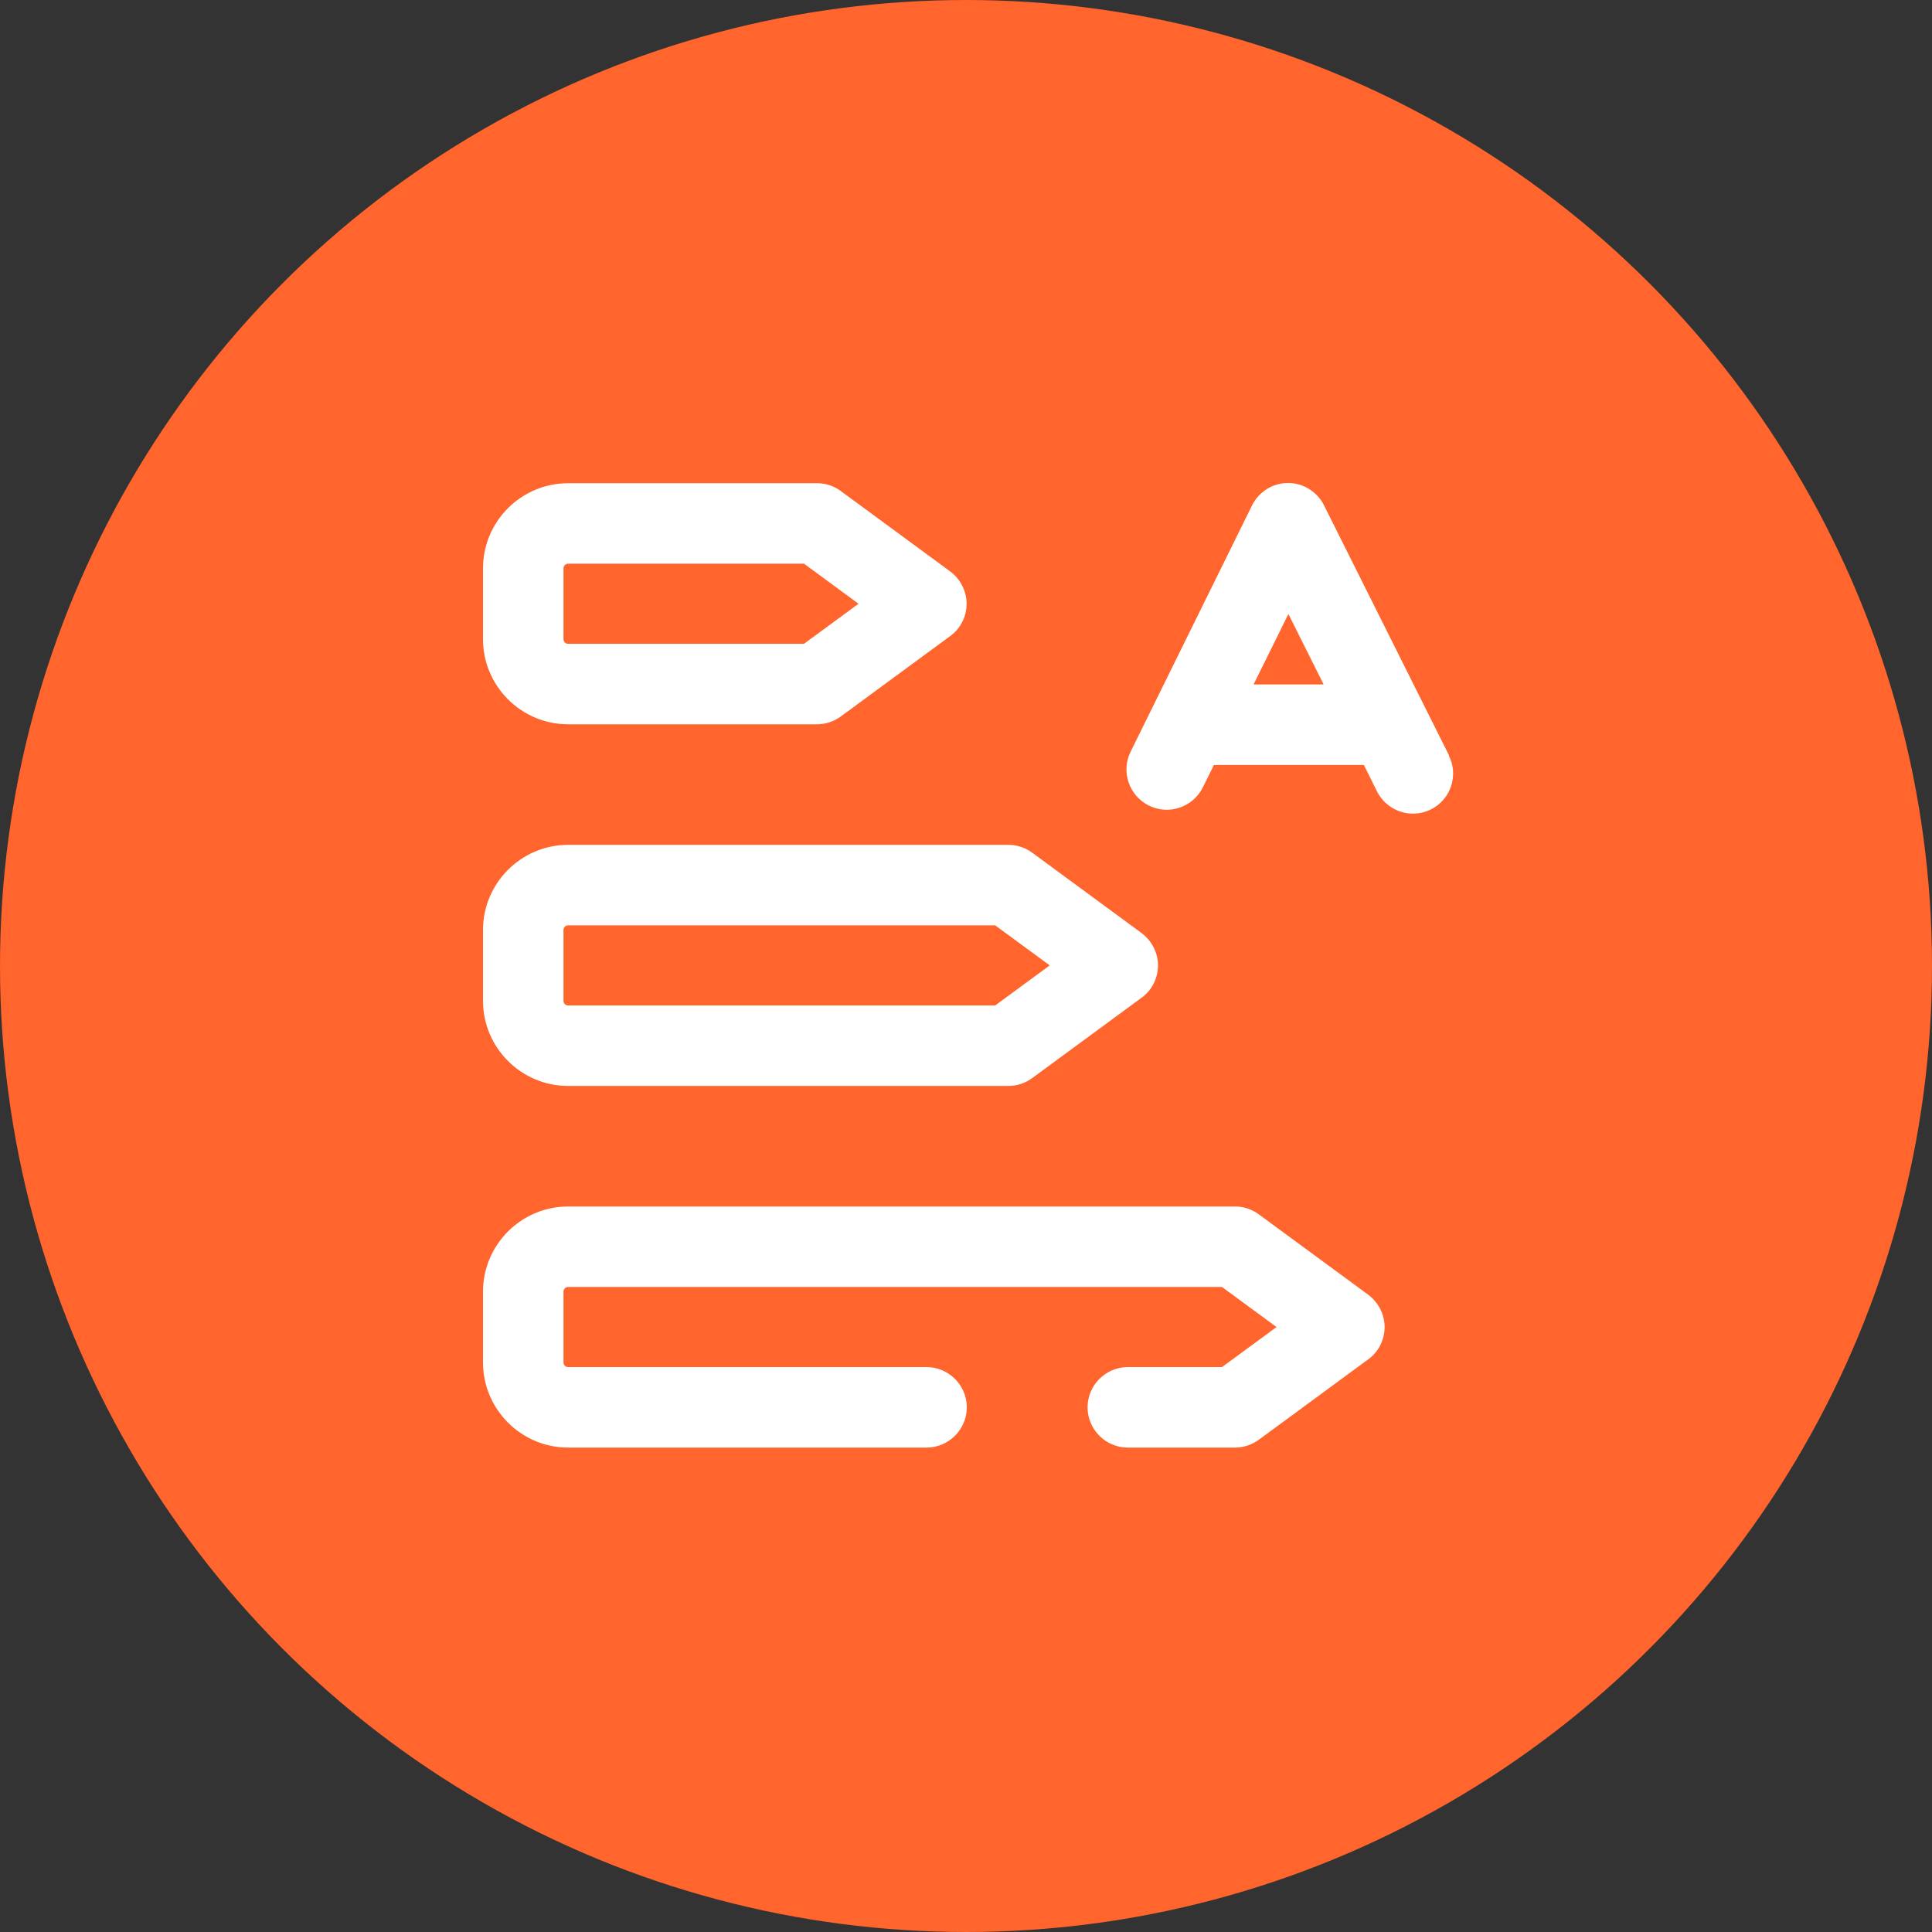
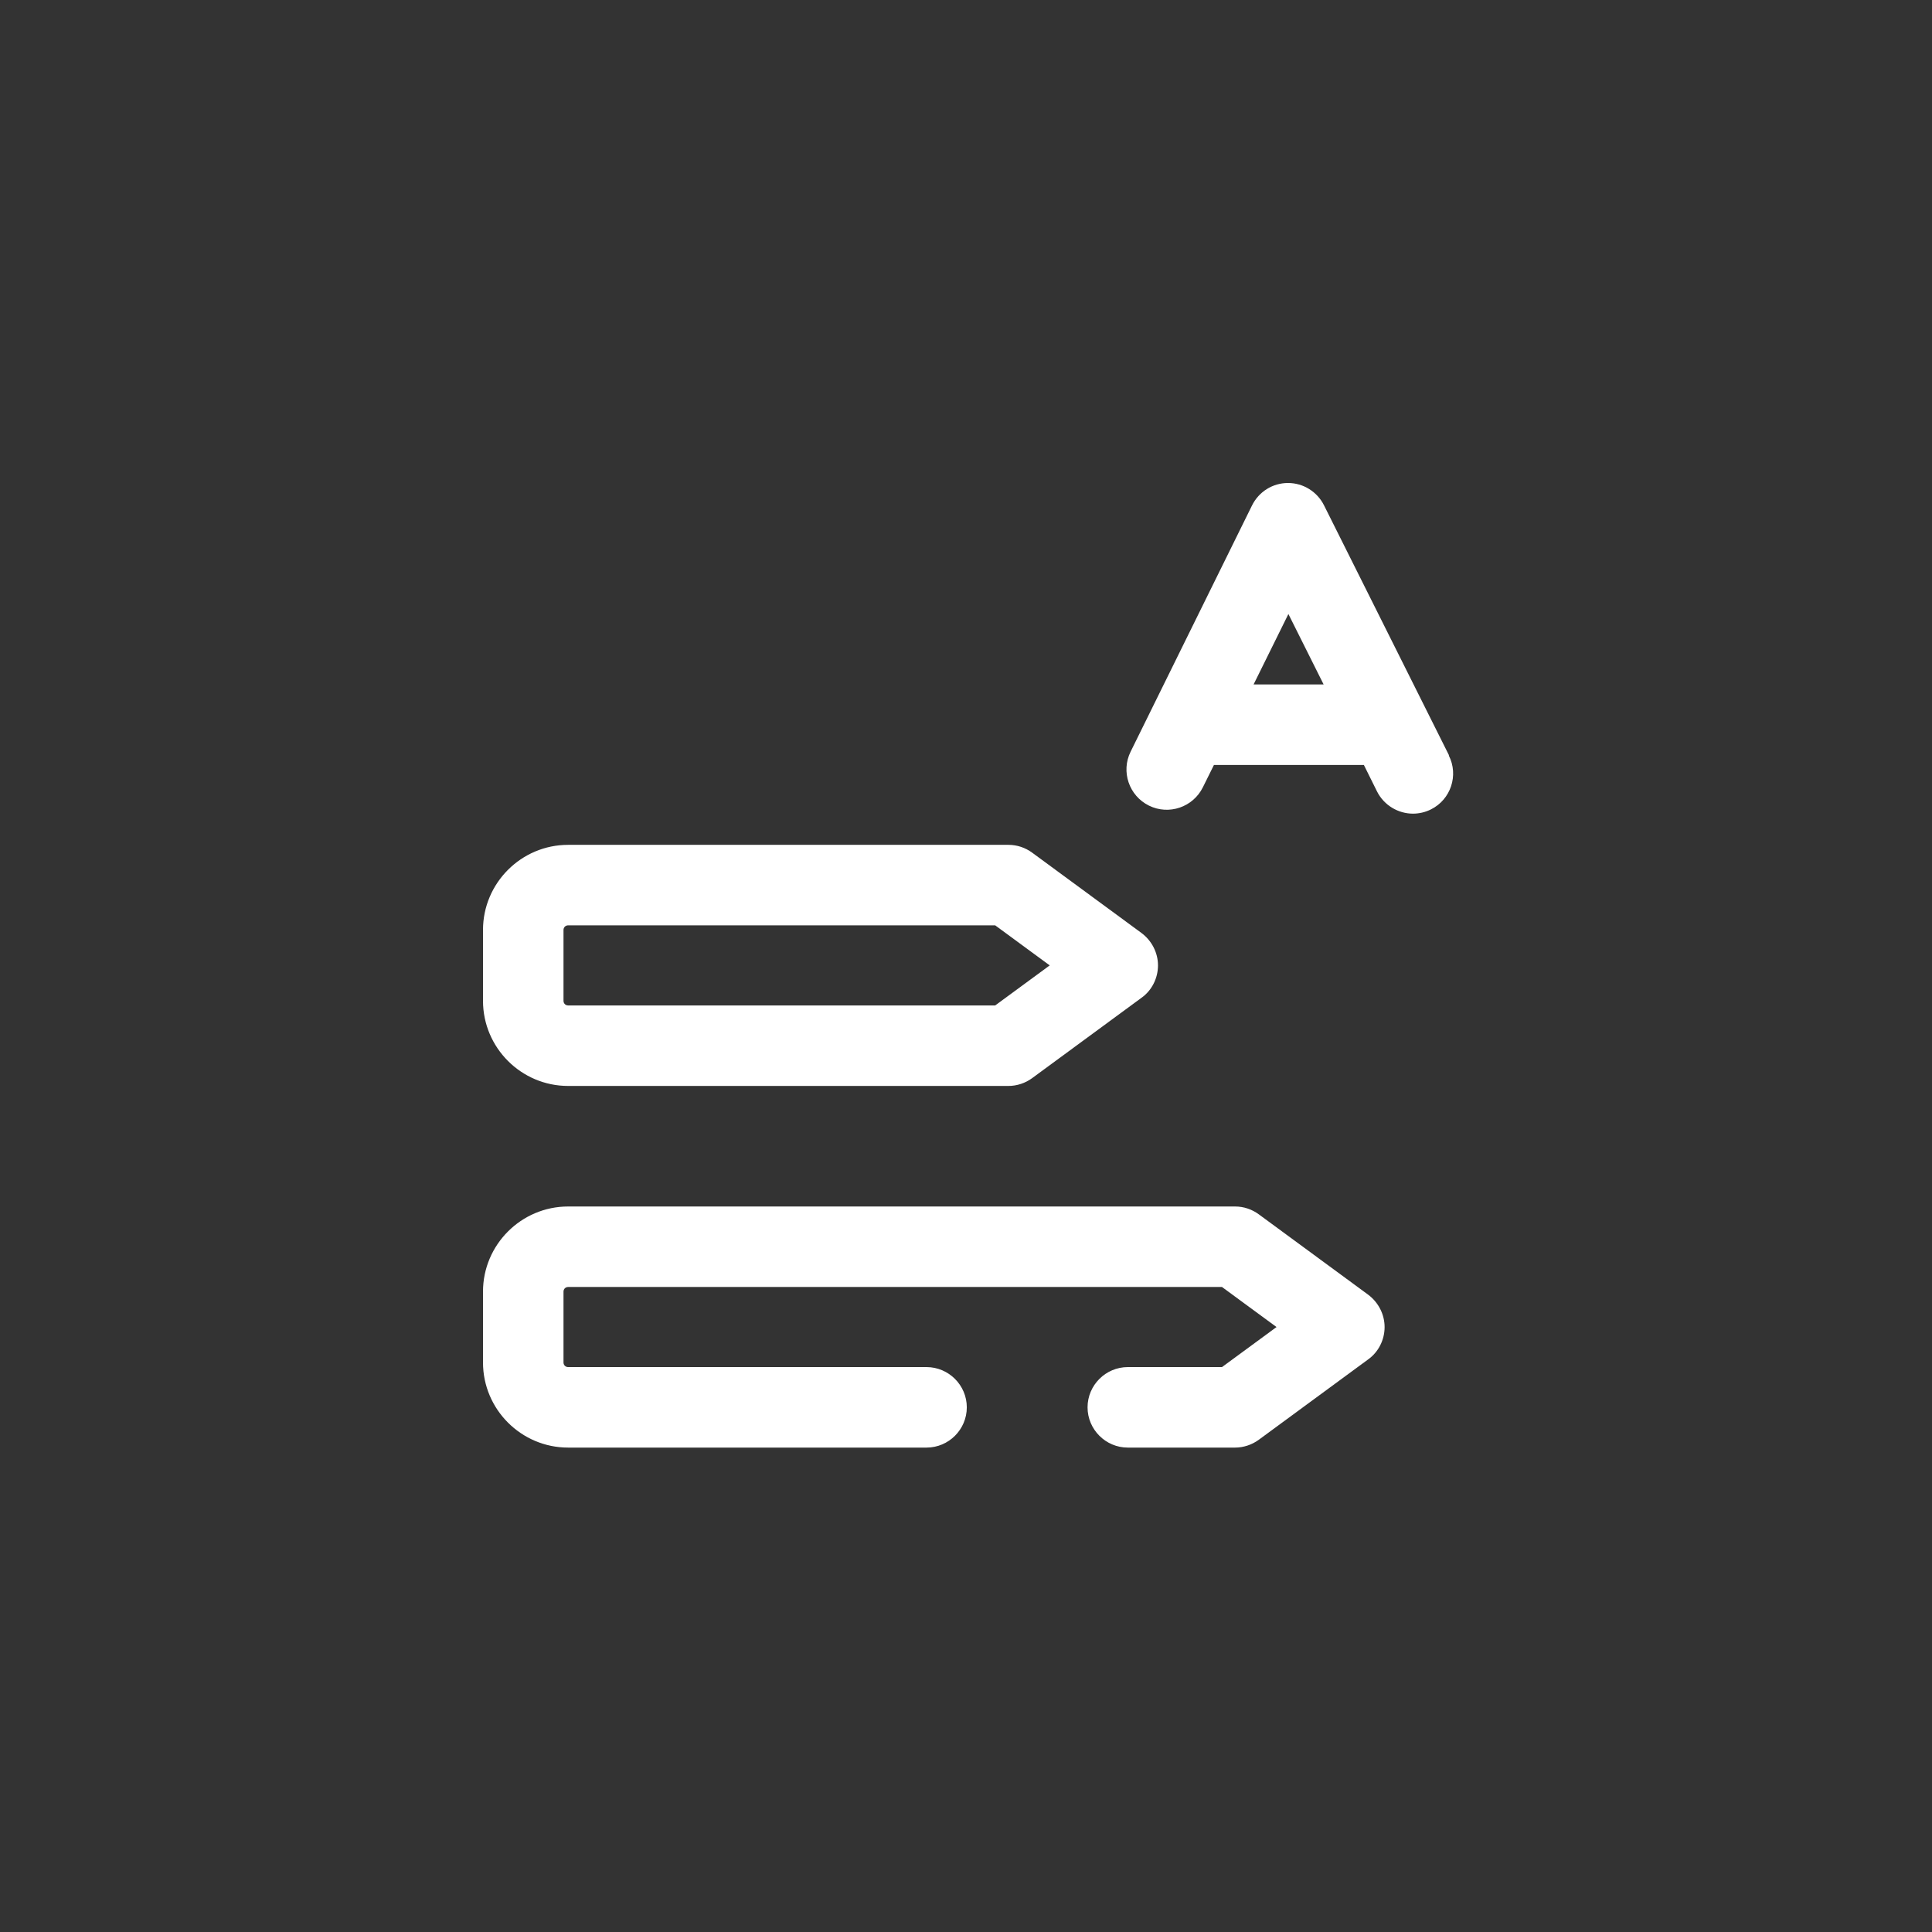
<svg xmlns="http://www.w3.org/2000/svg" width="96" height="96" viewBox="0 0 96 96" fill="none">
  <rect x="0" y="0" width="96" height="96" fill="#333333" stroke="none" />
  <g clip-path="url(#clip0_230_163)">
-     <circle cx="48" cy="48" r="48" fill="#FF652C" />
-     <path d="M40.6 35.99H28.23C25.9 35.99 24 34.09 24 31.76V28.24C24 25.91 25.9 24.01 28.23 24.01H40.6C41.03 24.01 41.44 24.15 41.78 24.4L47.21 28.39C47.72 28.77 48.03 29.37 48.03 30C48.03 30.63 47.73 31.24 47.21 31.61L41.78 35.6C41.44 35.85 41.02 35.99 40.6 35.99ZM28.23 28.01C28.1 28.01 28 28.11 28 28.24V31.76C28 31.89 28.1 31.99 28.23 31.99H39.95L42.66 30L39.95 28.01H28.23Z" fill="white" />
    <path d="M50.11 53.96H28.23C25.9 53.96 24 52.06 24 49.73V46.21C24 43.88 25.9 41.98 28.23 41.98H50.11C50.54 41.98 50.95 42.12 51.29 42.37L56.72 46.36C57.23 46.74 57.54 47.34 57.54 47.97C57.54 48.6 57.24 49.21 56.72 49.58L51.29 53.57C50.95 53.82 50.53 53.96 50.11 53.96ZM28.23 45.98C28.1 45.98 28 46.08 28 46.21V49.73C28 49.86 28.1 49.96 28.23 49.96H49.45L52.16 47.97L49.45 45.98H28.23Z" fill="white" />
    <path d="M61.37 71.93H56.04C54.94 71.93 54.04 71.03 54.04 69.93C54.04 68.83 54.94 67.93 56.04 67.93H60.72L63.43 65.94L60.72 63.95H28.23C28.1 63.95 28 64.05 28 64.18V67.7C28 67.83 28.1 67.93 28.23 67.93H46.04C47.14 67.93 48.04 68.83 48.04 69.93C48.04 71.03 47.14 71.93 46.04 71.93H28.23C25.9 71.93 24 70.03 24 67.7V64.18C24 61.85 25.9 59.95 28.23 59.95H61.37C61.8 59.95 62.21 60.09 62.55 60.34L67.98 64.33C68.49 64.71 68.8 65.31 68.8 65.94C68.8 66.57 68.5 67.18 67.98 67.55L62.55 71.54C62.21 71.79 61.79 71.93 61.37 71.93Z" fill="white" />
    <path d="M72 37.53L65.79 25.11C65.45 24.43 64.76 24 64 24C63.24 24 62.55 24.43 62.21 25.12L56.18 37.35C55.69 38.34 56.1 39.54 57.09 40.03C58.08 40.52 59.28 40.11 59.77 39.12L60.32 38.01H67.77L68.42 39.32C68.77 40.02 69.48 40.43 70.21 40.43C70.51 40.43 70.82 40.36 71.1 40.22C72.09 39.73 72.49 38.52 71.99 37.54L72 37.53ZM62.29 34.01L64.02 30.51L65.77 34.01H62.29Z" fill="white" />
  </g>
  <defs>
    <clipPath id="clip0_230_163">
      <rect width="96" height="96" fill="white" />
    </clipPath>
  </defs>
</svg>